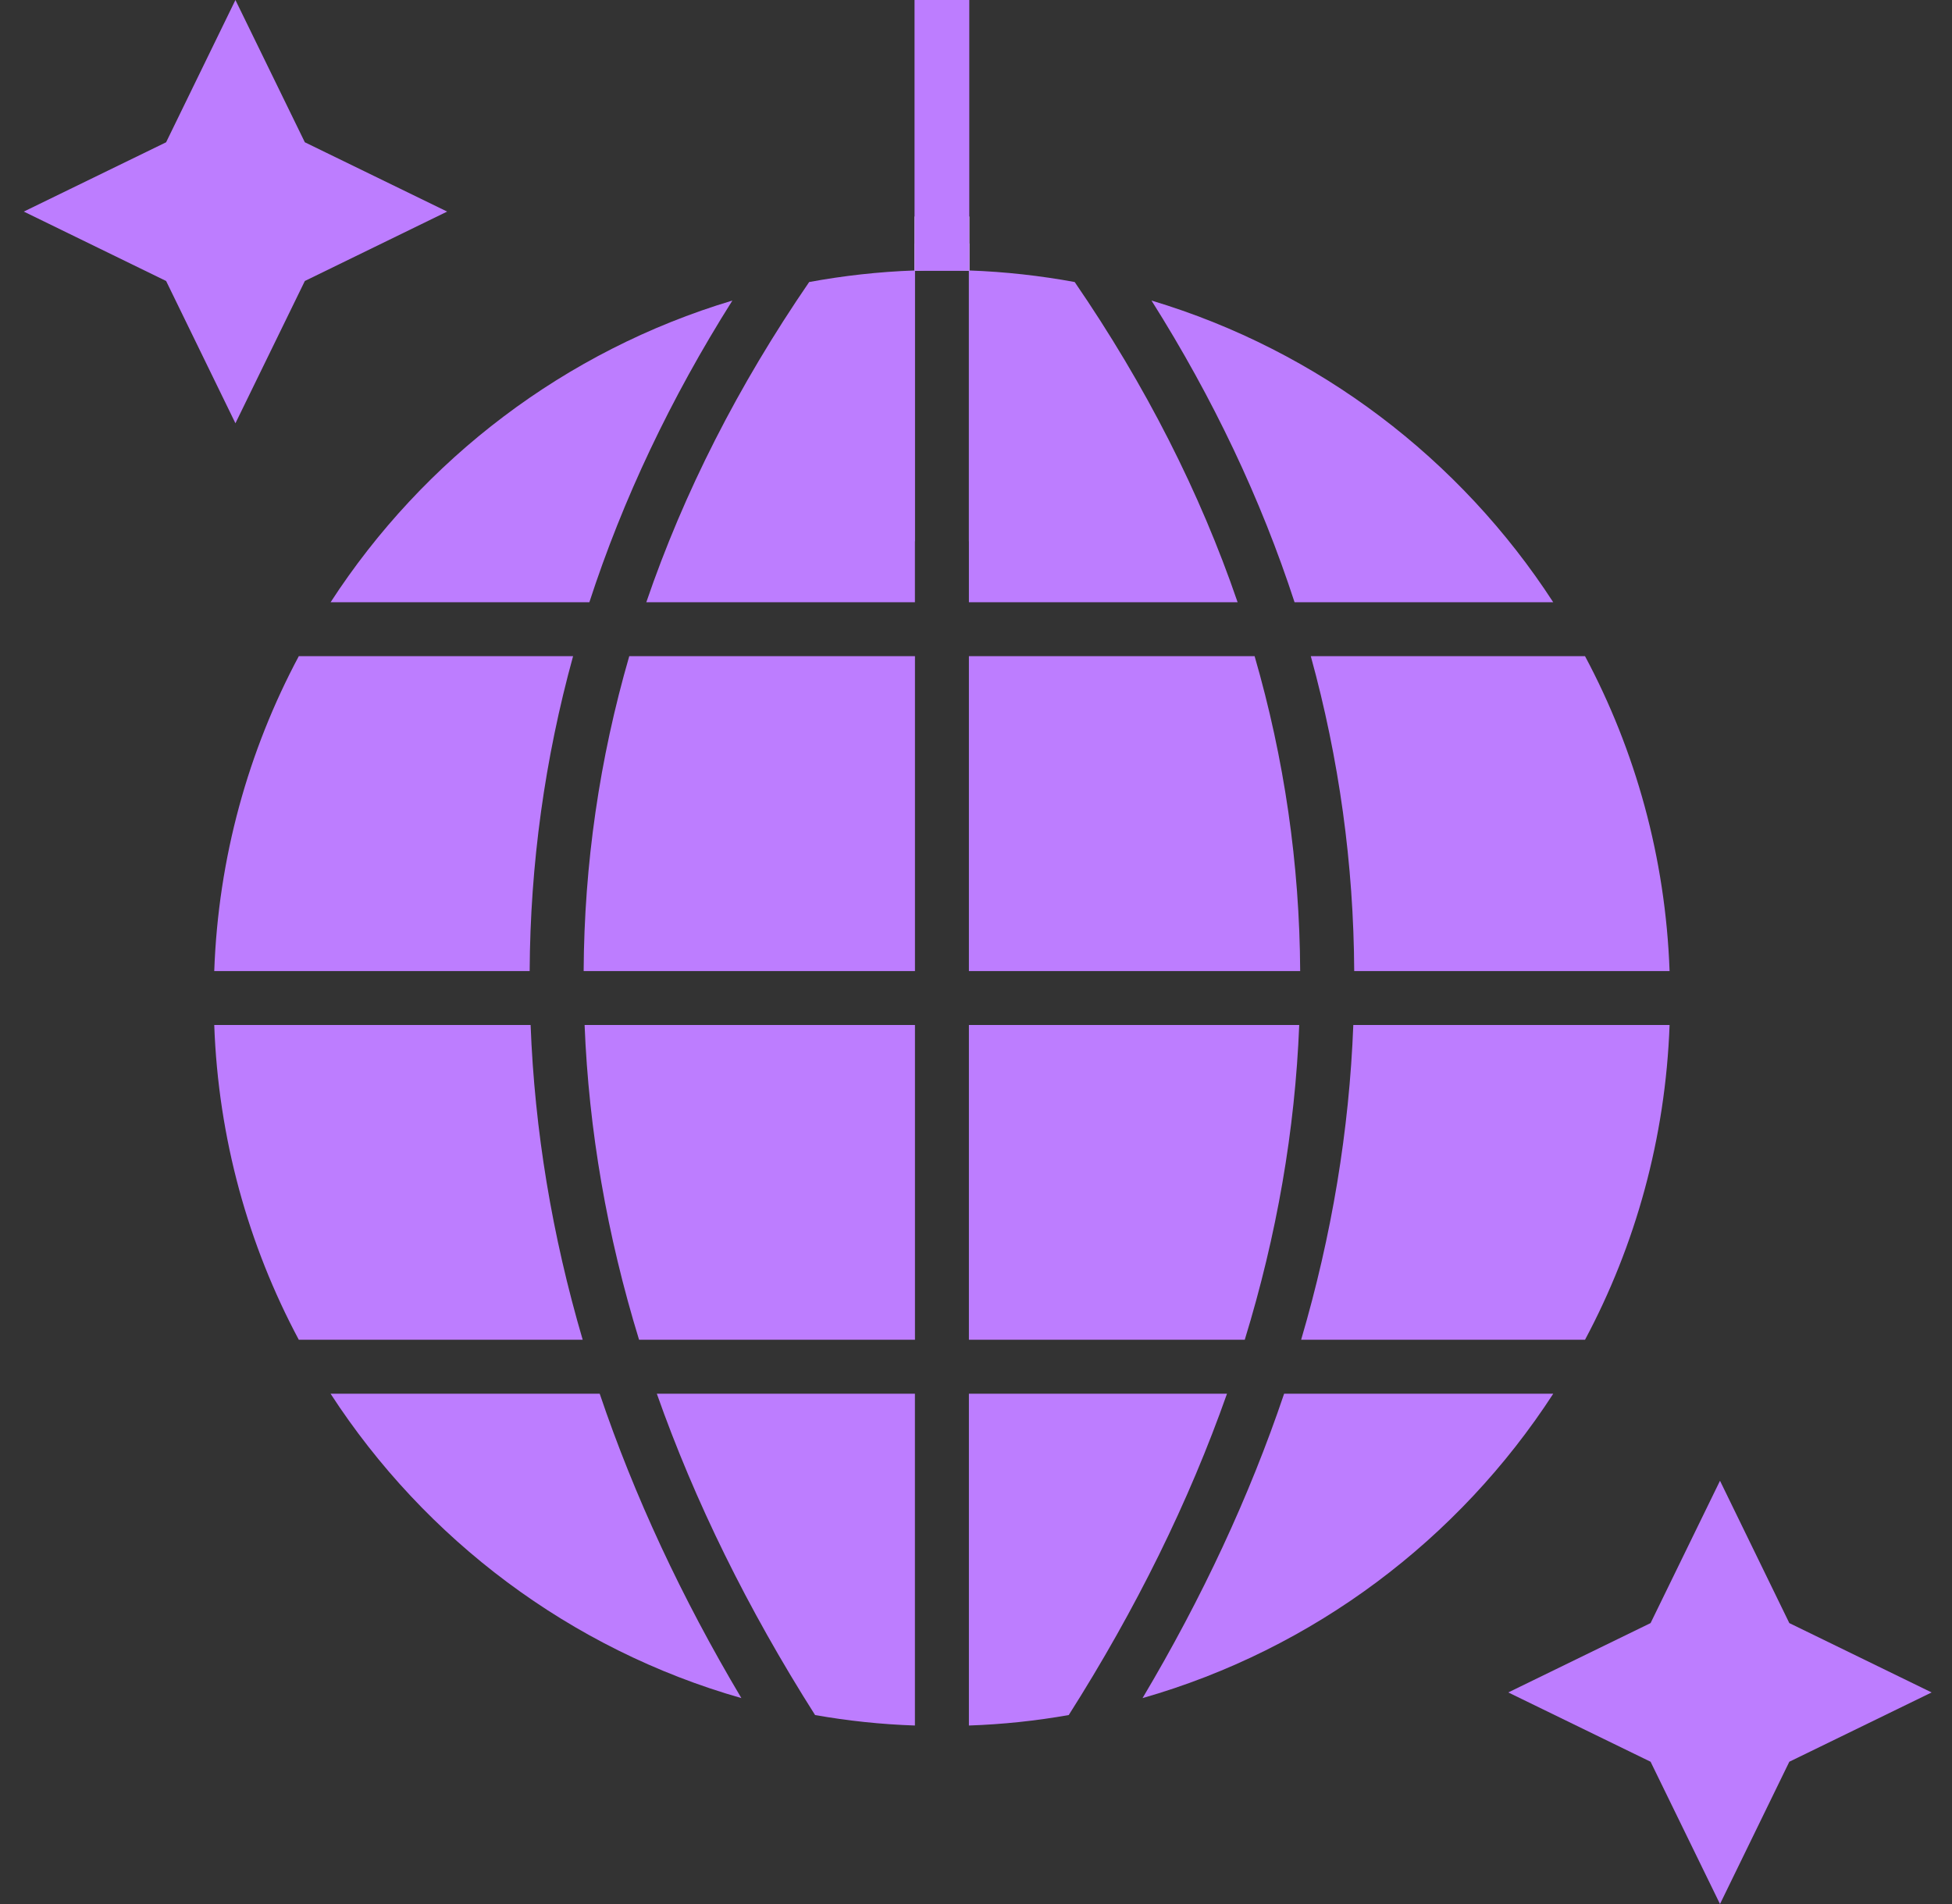
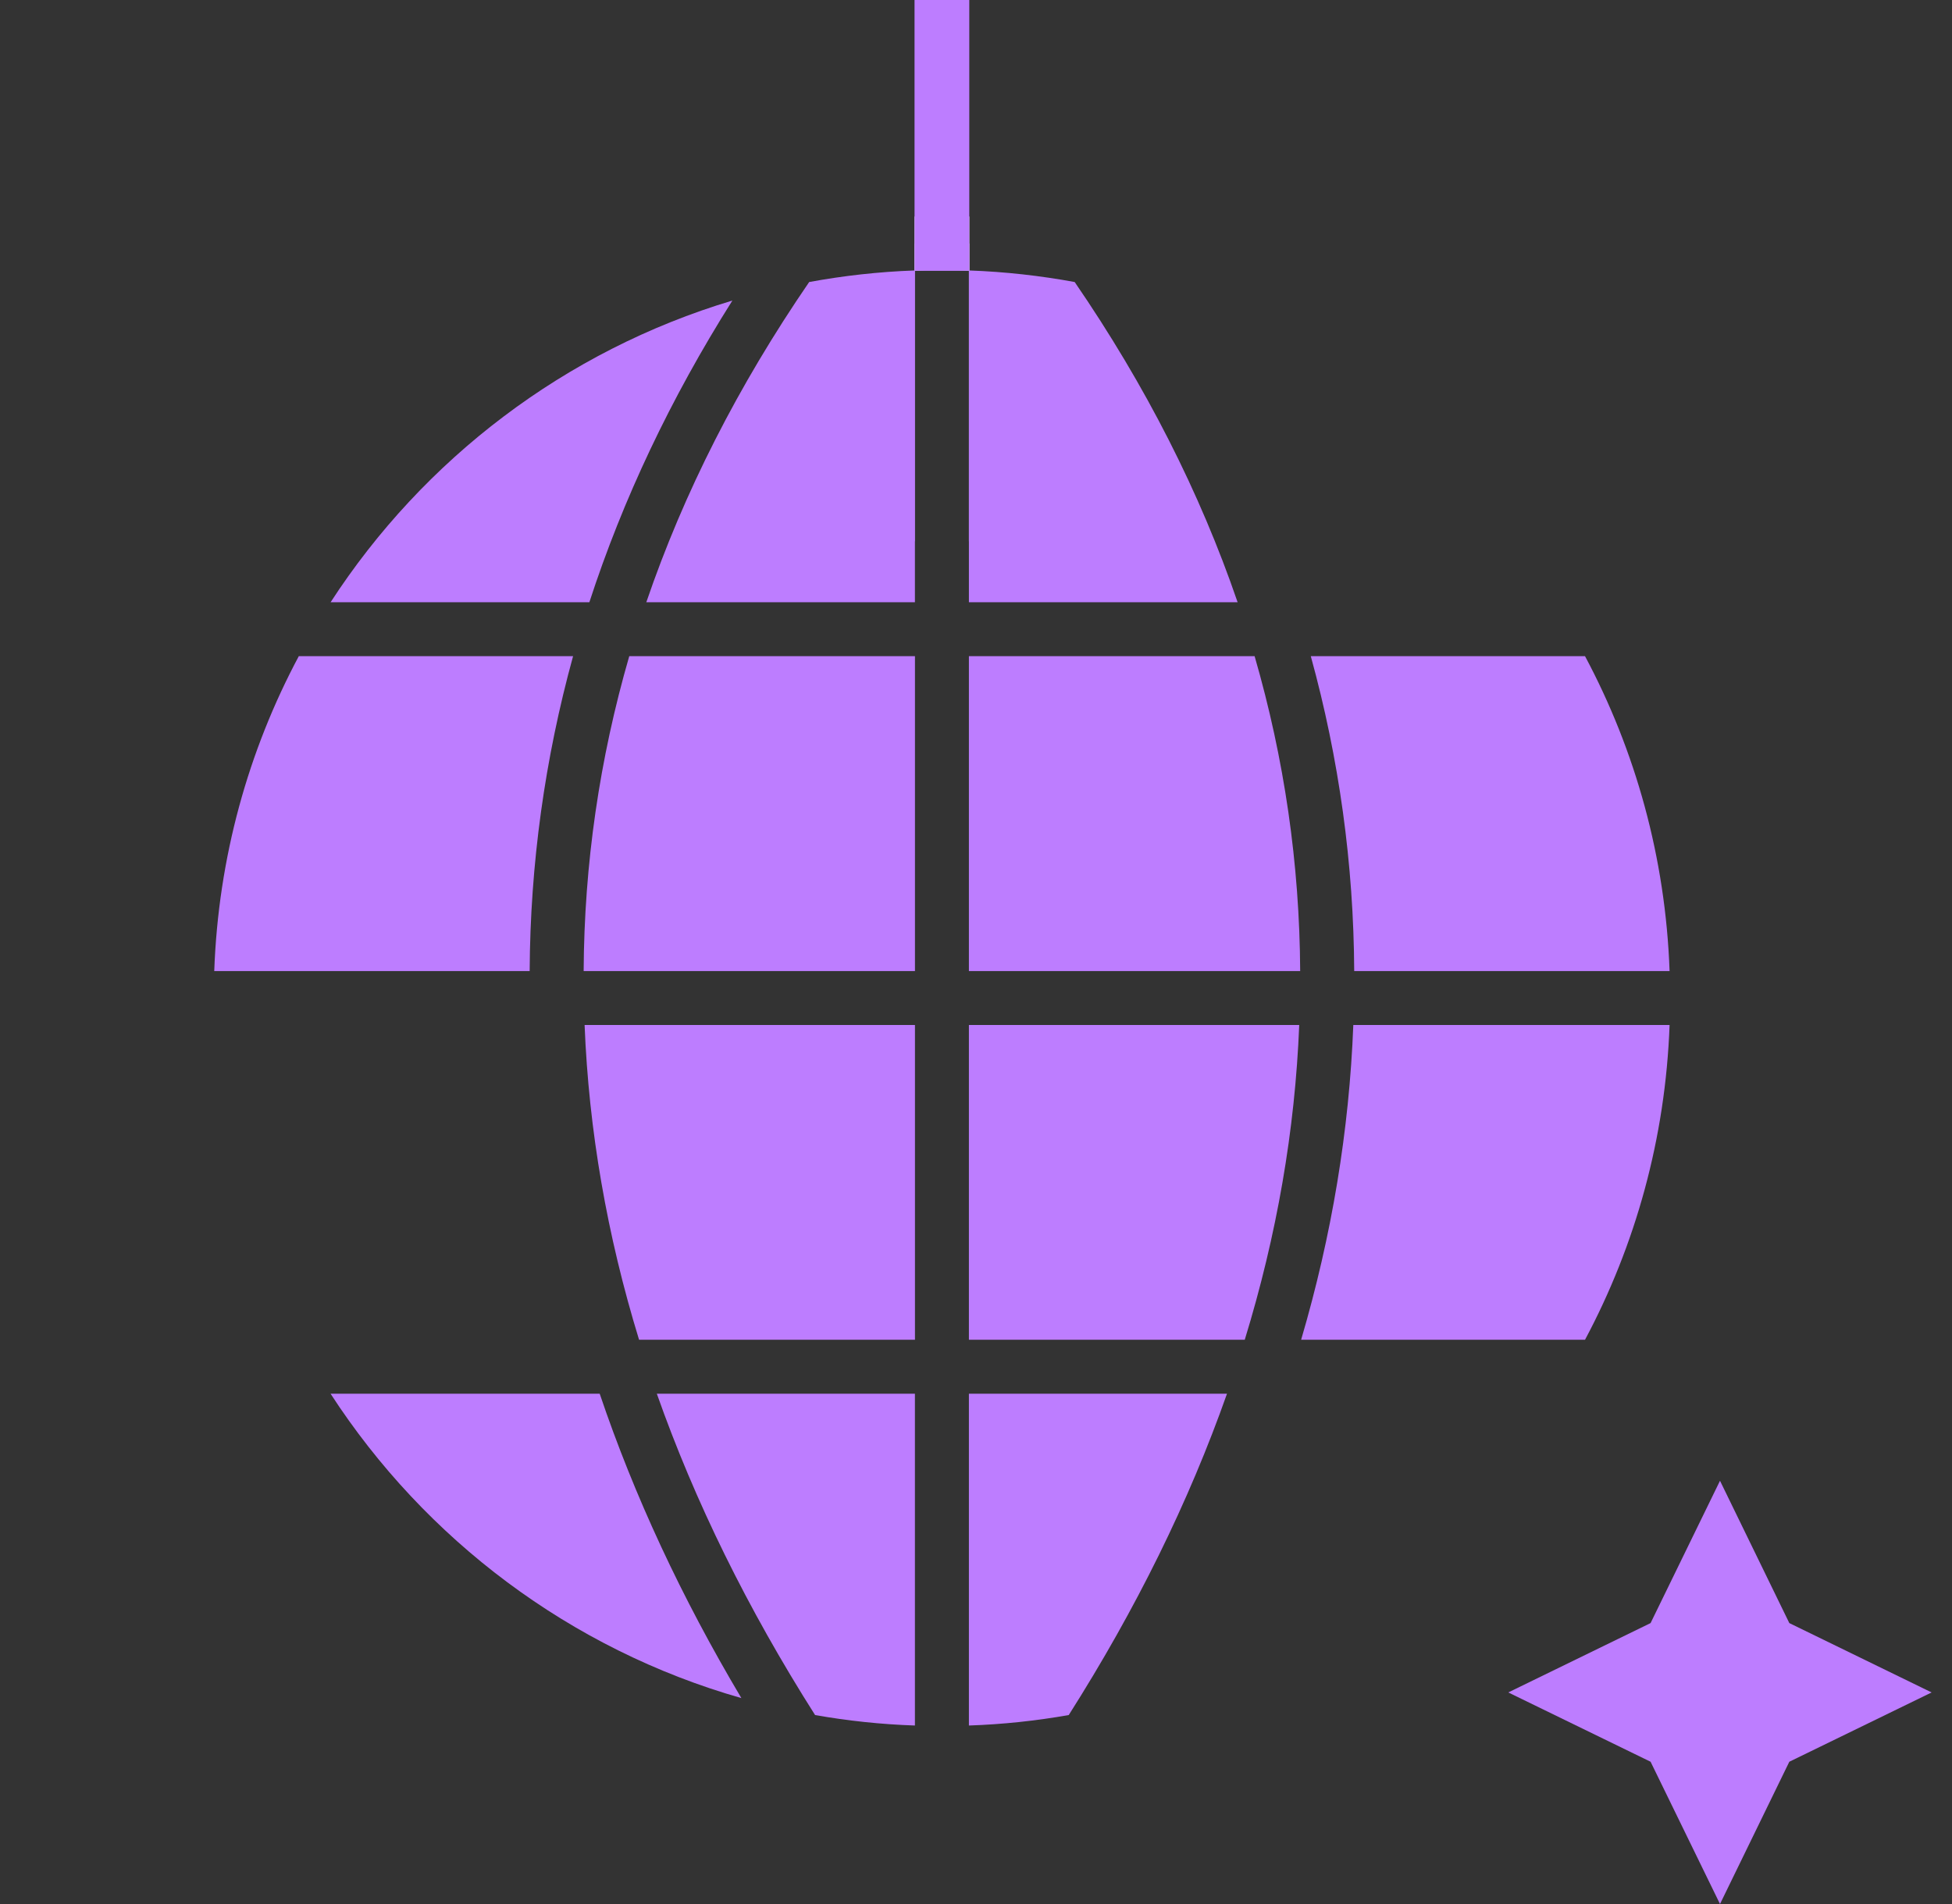
<svg xmlns="http://www.w3.org/2000/svg" width="41" height="40" viewBox="0 0 41 40" fill="none">
  <rect x="0" y="0" width="41" height="40" fill="#333333" stroke="none" />
  <g clip-path="url(#clip0_861_5374)">
    <path d="M15.383 6.314C14.086 8.37 13.084 10.485 12.379 12.652H6.944C8.895 9.645 11.873 7.366 15.383 6.314Z" fill="#BD7DFF" />
    <path d="M20.351 5.686H19.217V12.652H13.575C14.363 10.346 15.505 8.1 16.996 5.925C17.717 5.792 18.456 5.709 19.209 5.682V5.116C19.4 5.108 19.592 5.104 19.784 5.104C19.976 5.104 20.168 5.108 20.359 5.116V5.682C21.112 5.709 21.852 5.792 22.573 5.925C24.064 8.1 25.205 10.346 25.995 12.652H20.351V5.686Z" fill="#BD7DFF" />
-     <path d="M32.624 12.652H27.191C26.485 10.485 25.483 8.37 24.186 6.314C27.696 7.366 30.674 9.645 32.624 12.652Z" fill="#BD7DFF" />
    <path d="M12.037 13.785C11.443 15.944 11.137 18.152 11.125 20.4H4.5C4.585 18.015 5.217 15.769 6.276 13.785H12.037Z" fill="#BD7DFF" />
    <path d="M19.218 13.785V20.4H12.259C12.271 18.151 12.592 15.943 13.217 13.785H19.218Z" fill="#BD7DFF" />
    <path d="M26.352 13.785C26.977 15.944 27.297 18.151 27.309 20.4H20.351V13.785H26.352Z" fill="#BD7DFF" />
    <path d="M35.068 20.4H28.444C28.432 18.152 28.127 15.944 27.532 13.785H33.292C34.351 15.769 34.983 18.015 35.068 20.4Z" fill="#BD7DFF" />
    <path d="M12.596 29.279C13.322 31.426 14.315 33.561 15.572 35.674C11.98 34.649 8.93 32.341 6.943 29.279H12.596Z" fill="#BD7DFF" />
-     <path d="M12.239 28.146H6.276C5.217 26.163 4.585 23.917 4.5 21.533H11.145C11.229 23.744 11.595 25.952 12.239 28.146Z" fill="#BD7DFF" />
    <path d="M19.218 21.533V28.146H13.423C12.749 25.949 12.367 23.742 12.279 21.533H19.218Z" fill="#BD7DFF" />
    <path d="M13.796 29.279H19.217V36.25C18.504 36.226 17.804 36.151 17.12 36.03C15.704 33.799 14.595 31.546 13.796 29.279Z" fill="#BD7DFF" />
    <path d="M25.772 29.279C24.973 31.546 23.864 33.799 22.448 36.03C21.764 36.151 21.064 36.226 20.351 36.25V29.279H25.772Z" fill="#BD7DFF" />
-     <path d="M26.972 29.279H32.625C30.64 32.341 27.589 34.647 23.998 35.674C25.255 33.561 26.247 31.426 26.972 29.279Z" fill="#BD7DFF" />
    <path d="M20.351 21.533H27.289C27.201 23.742 26.819 25.949 26.145 28.146H20.351V21.533Z" fill="#BD7DFF" />
-     <path d="M35.068 21.533C34.982 23.917 34.35 26.163 33.292 28.146H27.329C27.974 25.952 28.34 23.744 28.425 21.533H35.068Z" fill="#BD7DFF" />
+     <path d="M35.068 21.533C34.982 23.917 34.35 26.163 33.292 28.146H27.329C27.974 25.952 28.34 23.744 28.425 21.533H35.068" fill="#BD7DFF" />
    <path d="M19.784 4.537C19.592 4.537 19.4 4.54 19.209 4.548V5.682C19.4 5.674 19.592 5.67 19.784 5.67C19.976 5.67 20.168 5.674 20.359 5.682V4.548C20.168 4.54 19.976 4.537 19.784 4.537Z" fill="white" />
    <path d="M20.359 0V11.372H20.351V5.687H19.218V11.372H19.209V0H20.359Z" fill="#BD7DFF" />
-     <path fill-rule="evenodd" clip-rule="evenodd" d="M4.945 0L6.403 2.989L9.392 4.445L6.403 5.903L4.945 8.892L3.489 5.903L0.5 4.445L3.489 2.989L4.945 0Z" fill="#BD7DFF" />
    <path fill-rule="evenodd" clip-rule="evenodd" d="M36.127 31.108L37.583 34.098L40.572 35.555L37.583 37.011L36.127 40L34.669 37.011L31.68 35.555L34.669 34.098L36.127 31.108Z" fill="#BD7DFF" />
  </g>
  <defs>
    <clipPath id="clip0_861_5374">
      <rect width="40.072" height="40" fill="white" transform="translate(0.5)" />
    </clipPath>
  </defs>
</svg>